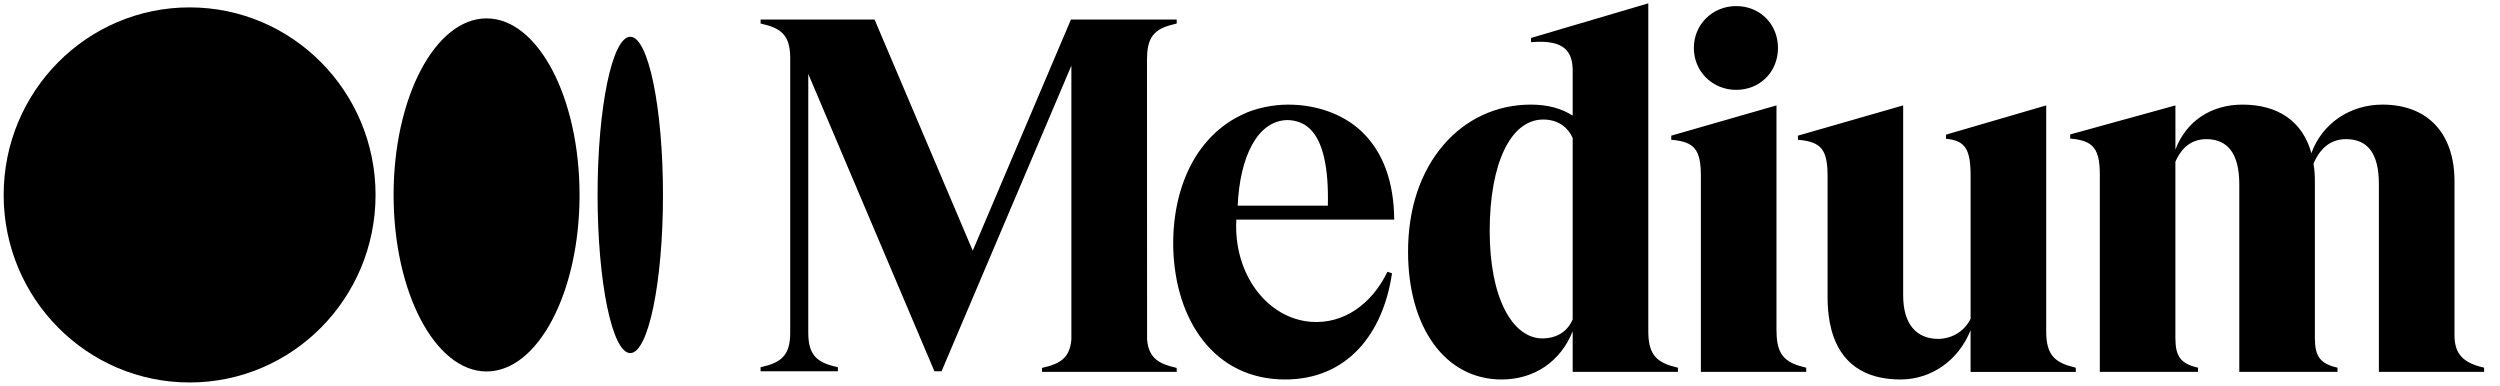
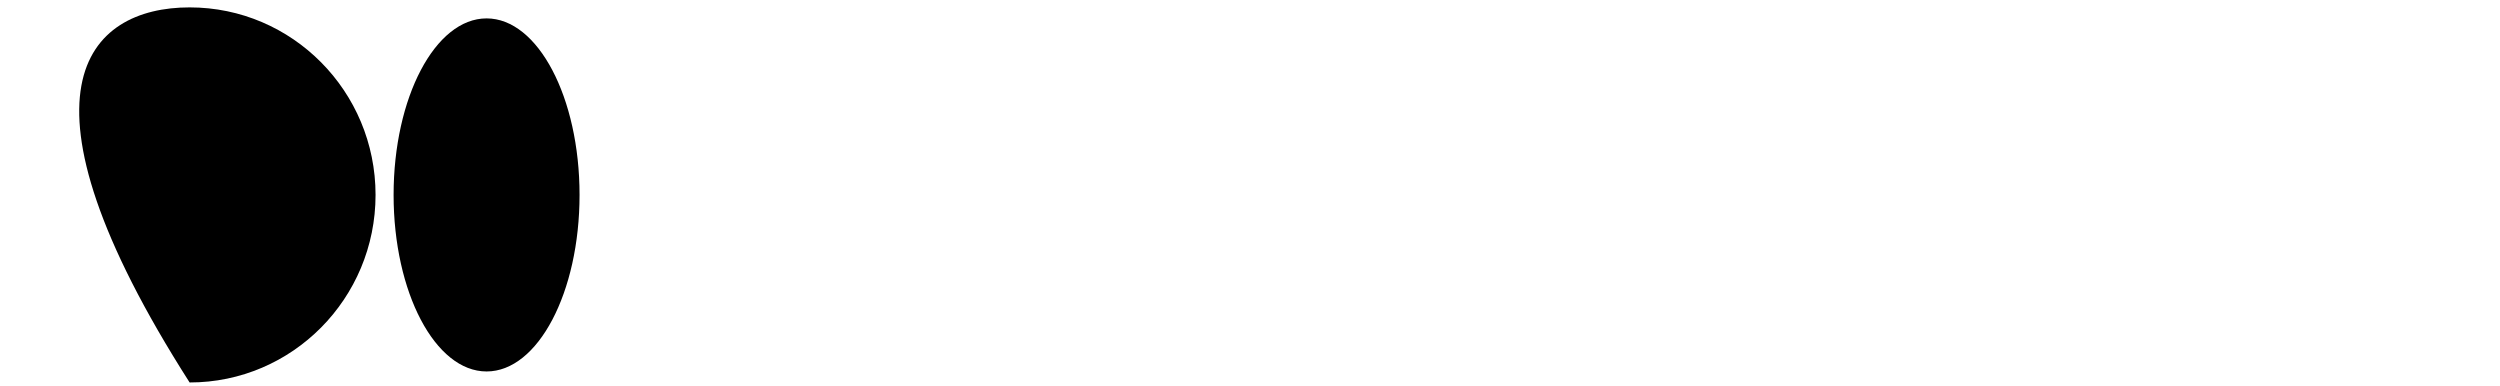
<svg xmlns="http://www.w3.org/2000/svg" width="162" height="25" viewBox="0 0 162 25" fill="none">
-   <path d="M24.336 12.631C24.336 19.343 18.941 24.784 12.287 24.784C5.632 24.784 0.237 19.344 0.237 12.631C0.237 5.918 5.632 0.479 12.287 0.479C18.941 0.479 24.336 5.92 24.336 12.631Z" fill="black" />
+   <path d="M24.336 12.631C24.336 19.343 18.941 24.784 12.287 24.784C0.237 5.918 5.632 0.479 12.287 0.479C18.941 0.479 24.336 5.92 24.336 12.631Z" fill="black" />
  <path d="M37.555 12.631C37.555 18.949 34.857 24.071 31.53 24.071C28.203 24.071 25.505 18.948 25.505 12.631C25.505 6.315 28.203 1.192 31.53 1.192C34.857 1.192 37.555 6.315 37.555 12.631Z" fill="black" />
-   <path d="M42.961 12.631C42.961 18.292 42.012 22.88 40.842 22.88C39.672 22.88 38.723 18.29 38.723 12.631C38.723 6.972 39.672 2.382 40.843 2.382C42.013 2.382 42.961 6.971 42.961 12.631Z" fill="black" />
-   <path d="M76.216 1.533L76.25 1.525V1.265H69.397L63.034 16.245L56.672 1.265H49.287V1.525L49.32 1.533C50.571 1.815 51.206 2.237 51.206 3.758V21.563C51.206 23.084 50.569 23.506 49.318 23.789L49.285 23.796V24.057H54.295V23.797L54.262 23.79C53.011 23.507 52.376 23.085 52.376 21.564V4.791L60.55 24.057H61.013L69.425 4.254V22.004C69.318 23.205 68.688 23.576 67.556 23.832L67.522 23.84V24.098H76.25V23.84L76.216 23.832C75.082 23.576 74.438 23.205 74.331 22.004L74.325 3.758H74.331C74.331 2.237 74.966 1.815 76.216 1.533V1.533ZM80.202 13.328C80.345 10.129 81.492 7.82 83.417 7.78C84.01 7.79 84.508 7.985 84.895 8.36C85.718 9.16 86.105 10.831 86.045 13.328H80.202ZM80.116 14.229H90.345V14.186C90.316 11.74 89.609 9.837 88.244 8.531C87.065 7.402 85.319 6.78 83.486 6.78H83.445C82.493 6.78 81.326 7.011 80.495 7.43C79.549 7.869 78.716 8.524 78.022 9.385C76.905 10.772 76.228 12.645 76.063 14.751C76.058 14.814 76.054 14.877 76.049 14.941C76.045 15.004 76.042 15.06 76.039 15.12C76.033 15.233 76.029 15.346 76.026 15.46C76.022 15.642 76.021 15.825 76.024 16.009C76.135 20.779 78.707 24.59 83.275 24.59C87.285 24.59 89.62 21.654 90.202 17.713L89.908 17.609C88.885 19.727 87.048 21.011 84.957 20.854C82.103 20.64 79.916 17.742 80.115 14.23L80.116 14.229ZM101.91 20.692C101.575 21.49 100.875 21.928 99.936 21.928C98.998 21.928 98.141 21.283 97.531 20.111C96.877 18.853 96.532 17.074 96.532 14.967C96.532 10.582 97.894 7.745 100.001 7.745C100.884 7.745 101.579 8.184 101.91 8.949V20.692ZM108.696 23.819C107.445 23.522 106.81 23.081 106.81 21.483V0.216L99.21 2.459V2.734L99.257 2.73C100.305 2.645 101.017 2.79 101.429 3.172C101.753 3.471 101.91 3.93 101.91 4.576V7.492C101.161 7.013 100.27 6.779 99.188 6.779C96.995 6.779 94.991 7.704 93.545 9.384C92.038 11.135 91.242 13.528 91.242 16.303C91.241 21.259 93.677 24.59 97.302 24.59C99.423 24.59 101.129 23.426 101.91 21.463V24.098H108.729V23.825L108.696 23.819ZM115.213 3.109C115.213 1.561 114.048 0.394 112.503 0.394C110.965 0.394 109.761 1.586 109.761 3.109C109.761 4.631 110.966 5.823 112.503 5.823C114.048 5.823 115.213 4.656 115.213 3.109V3.109ZM117.007 23.819C115.756 23.522 115.121 23.081 115.121 21.483H115.116V6.83L108.297 8.791V9.057L108.338 9.061C109.813 9.193 110.217 9.702 110.217 11.429V24.098H117.041V23.825L117.007 23.819ZM134.48 23.819C133.229 23.522 132.594 23.081 132.594 21.483V6.83L126.101 8.726V8.993L126.14 8.997C127.346 9.124 127.695 9.663 127.695 11.397V20.66C127.292 21.457 126.538 21.93 125.624 21.962C124.142 21.962 123.325 20.959 123.325 19.138V6.83L116.506 8.791V9.057L116.547 9.061C118.023 9.192 118.427 9.701 118.427 11.429V19.267C118.423 19.815 118.471 20.361 118.569 20.899L118.692 21.434C119.269 23.506 120.782 24.59 123.151 24.59C125.159 24.59 126.918 23.345 127.693 21.398V24.103H134.512V23.83L134.48 23.819ZM160.97 24.098V23.825L160.936 23.817C159.579 23.504 159.051 22.913 159.051 21.709V11.742C159.051 8.634 157.308 6.779 154.389 6.779C152.262 6.779 150.467 8.011 149.777 9.929C149.228 7.897 147.649 6.779 145.314 6.779C143.264 6.779 141.657 7.863 140.967 9.695V6.831L134.148 8.712V8.98L134.189 8.984C135.647 9.113 136.068 9.637 136.068 11.32V24.098H142.431V23.825L142.397 23.817C141.315 23.562 140.965 23.097 140.965 21.905V10.48C141.252 9.81 141.829 9.016 142.97 9.016C144.387 9.016 145.106 10 145.106 11.938V24.098H151.47V23.825L151.436 23.817C150.354 23.562 150.004 23.097 150.004 21.905V11.741C150.007 11.361 149.977 10.981 149.914 10.607C150.218 9.878 150.828 9.016 152.016 9.016C153.453 9.016 154.152 9.972 154.152 11.938V24.098H160.97Z" fill="black" />
</svg>